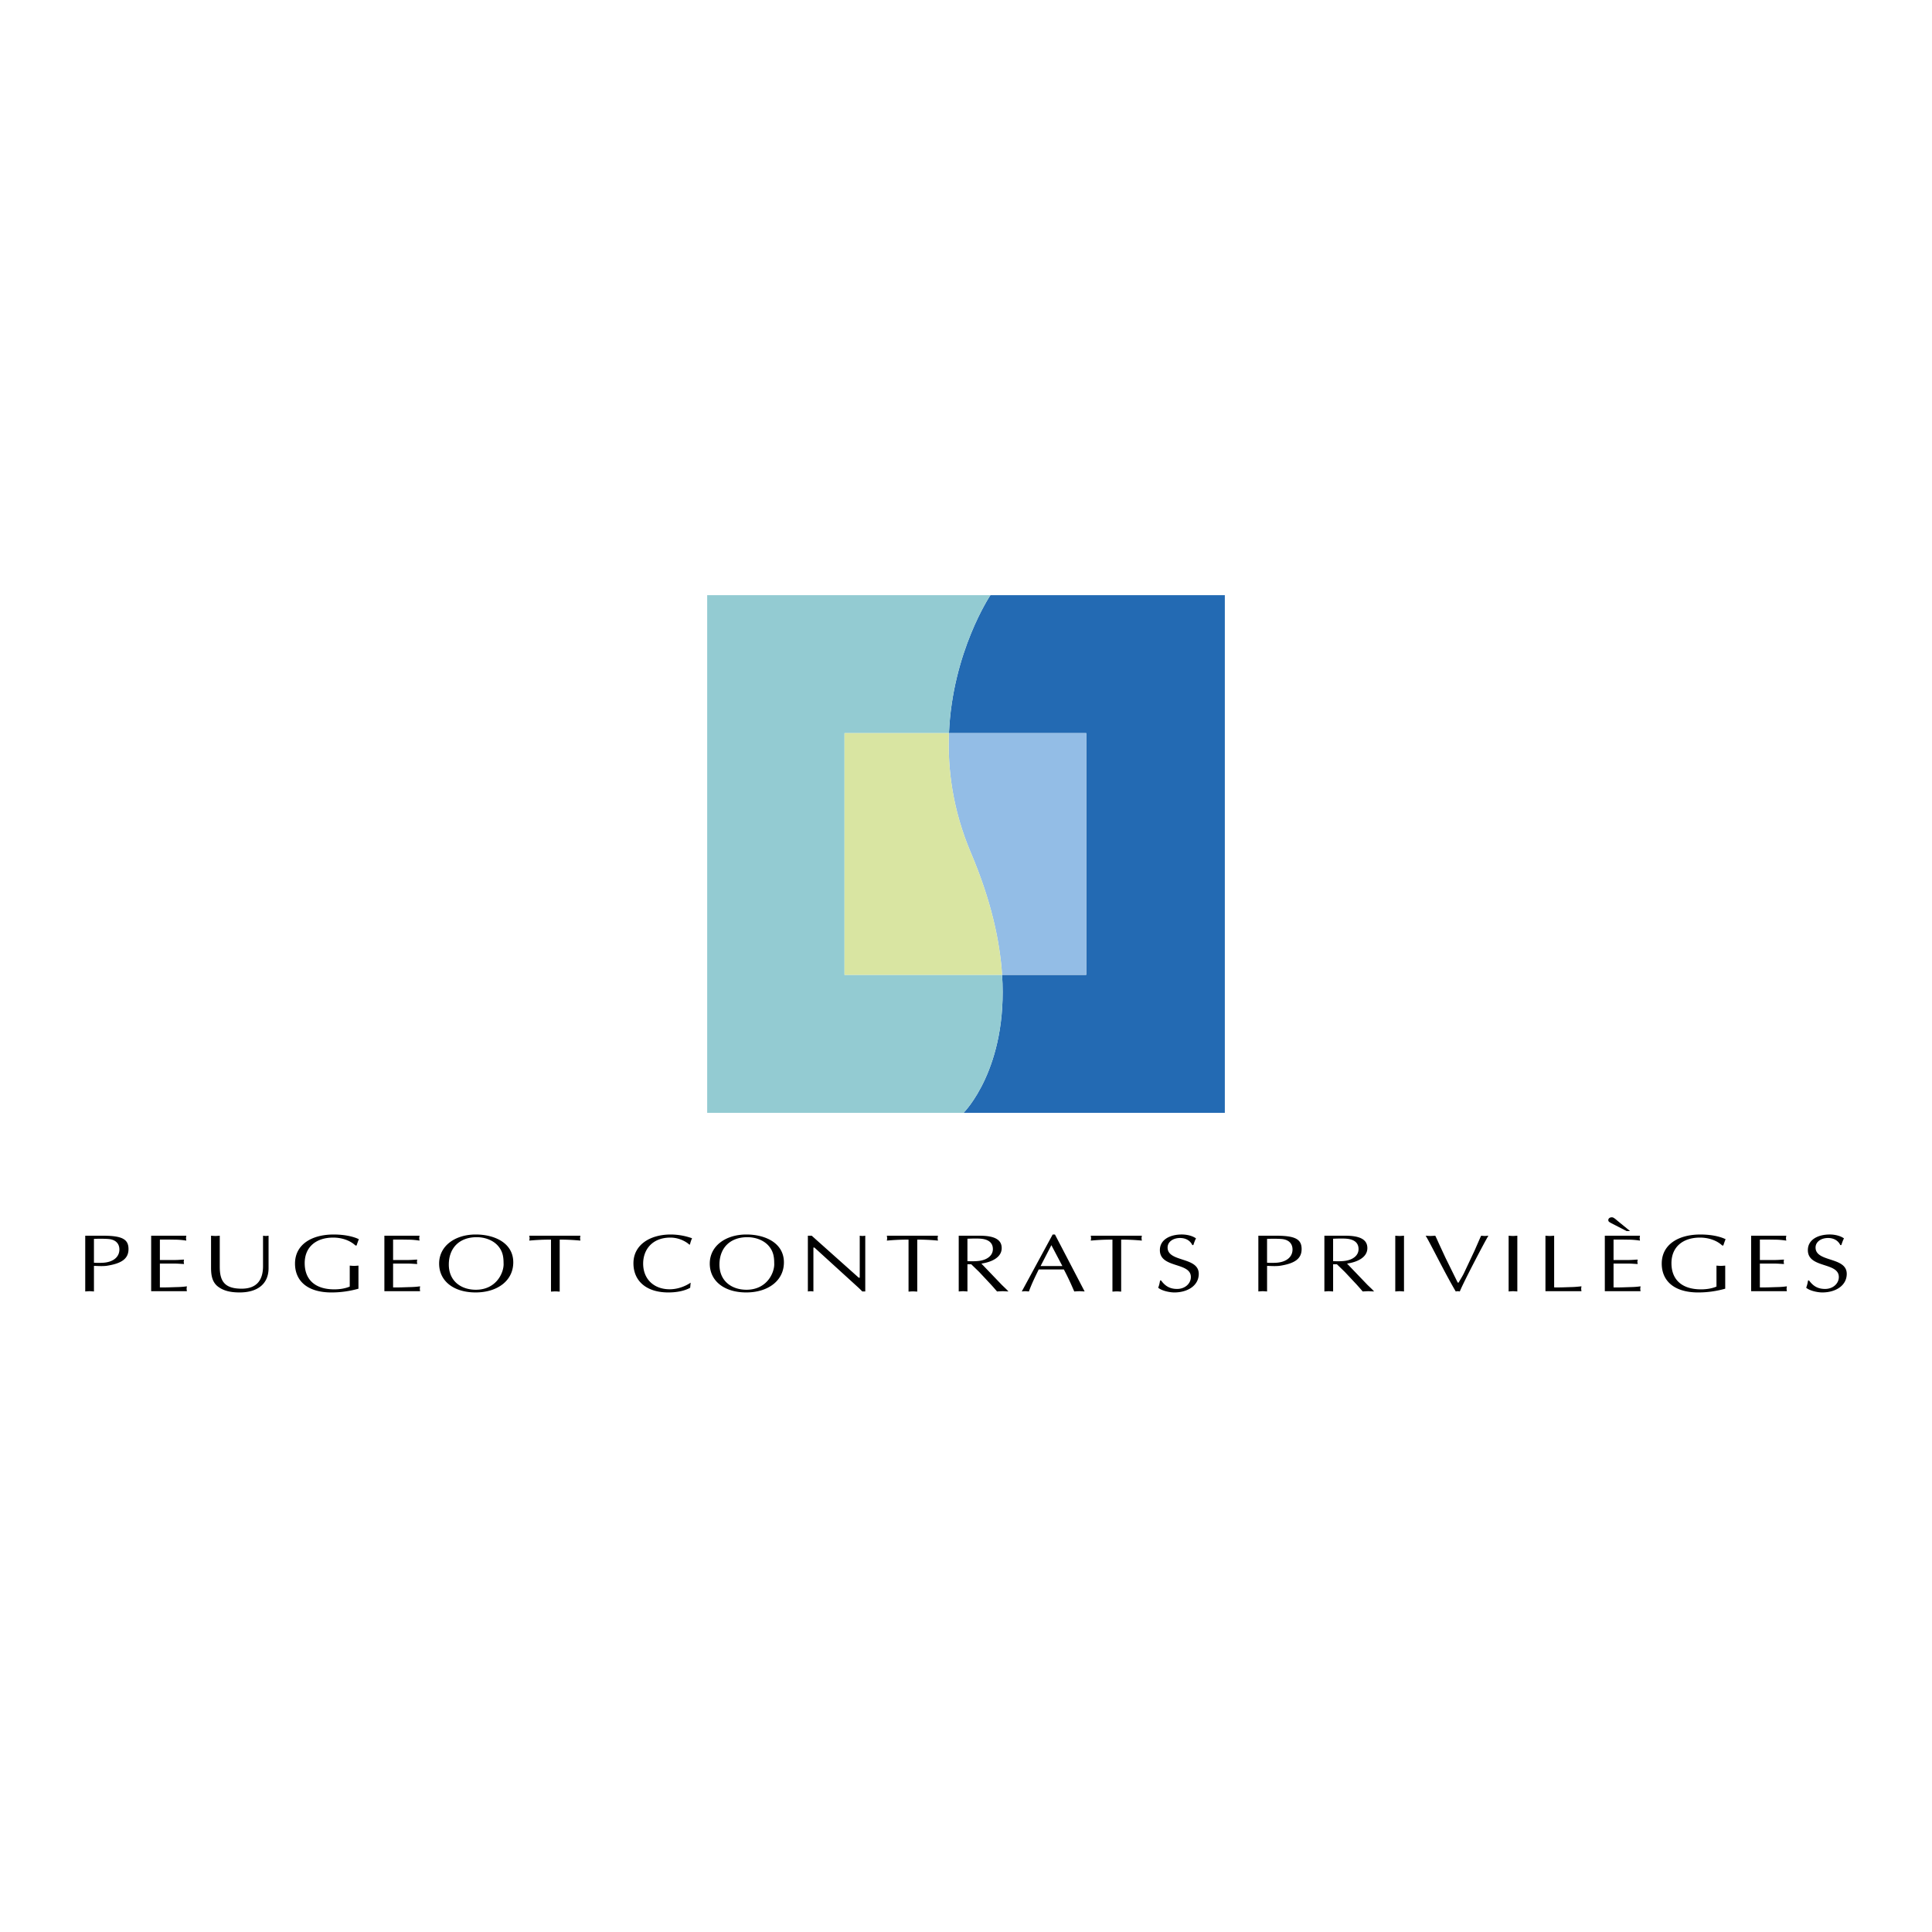
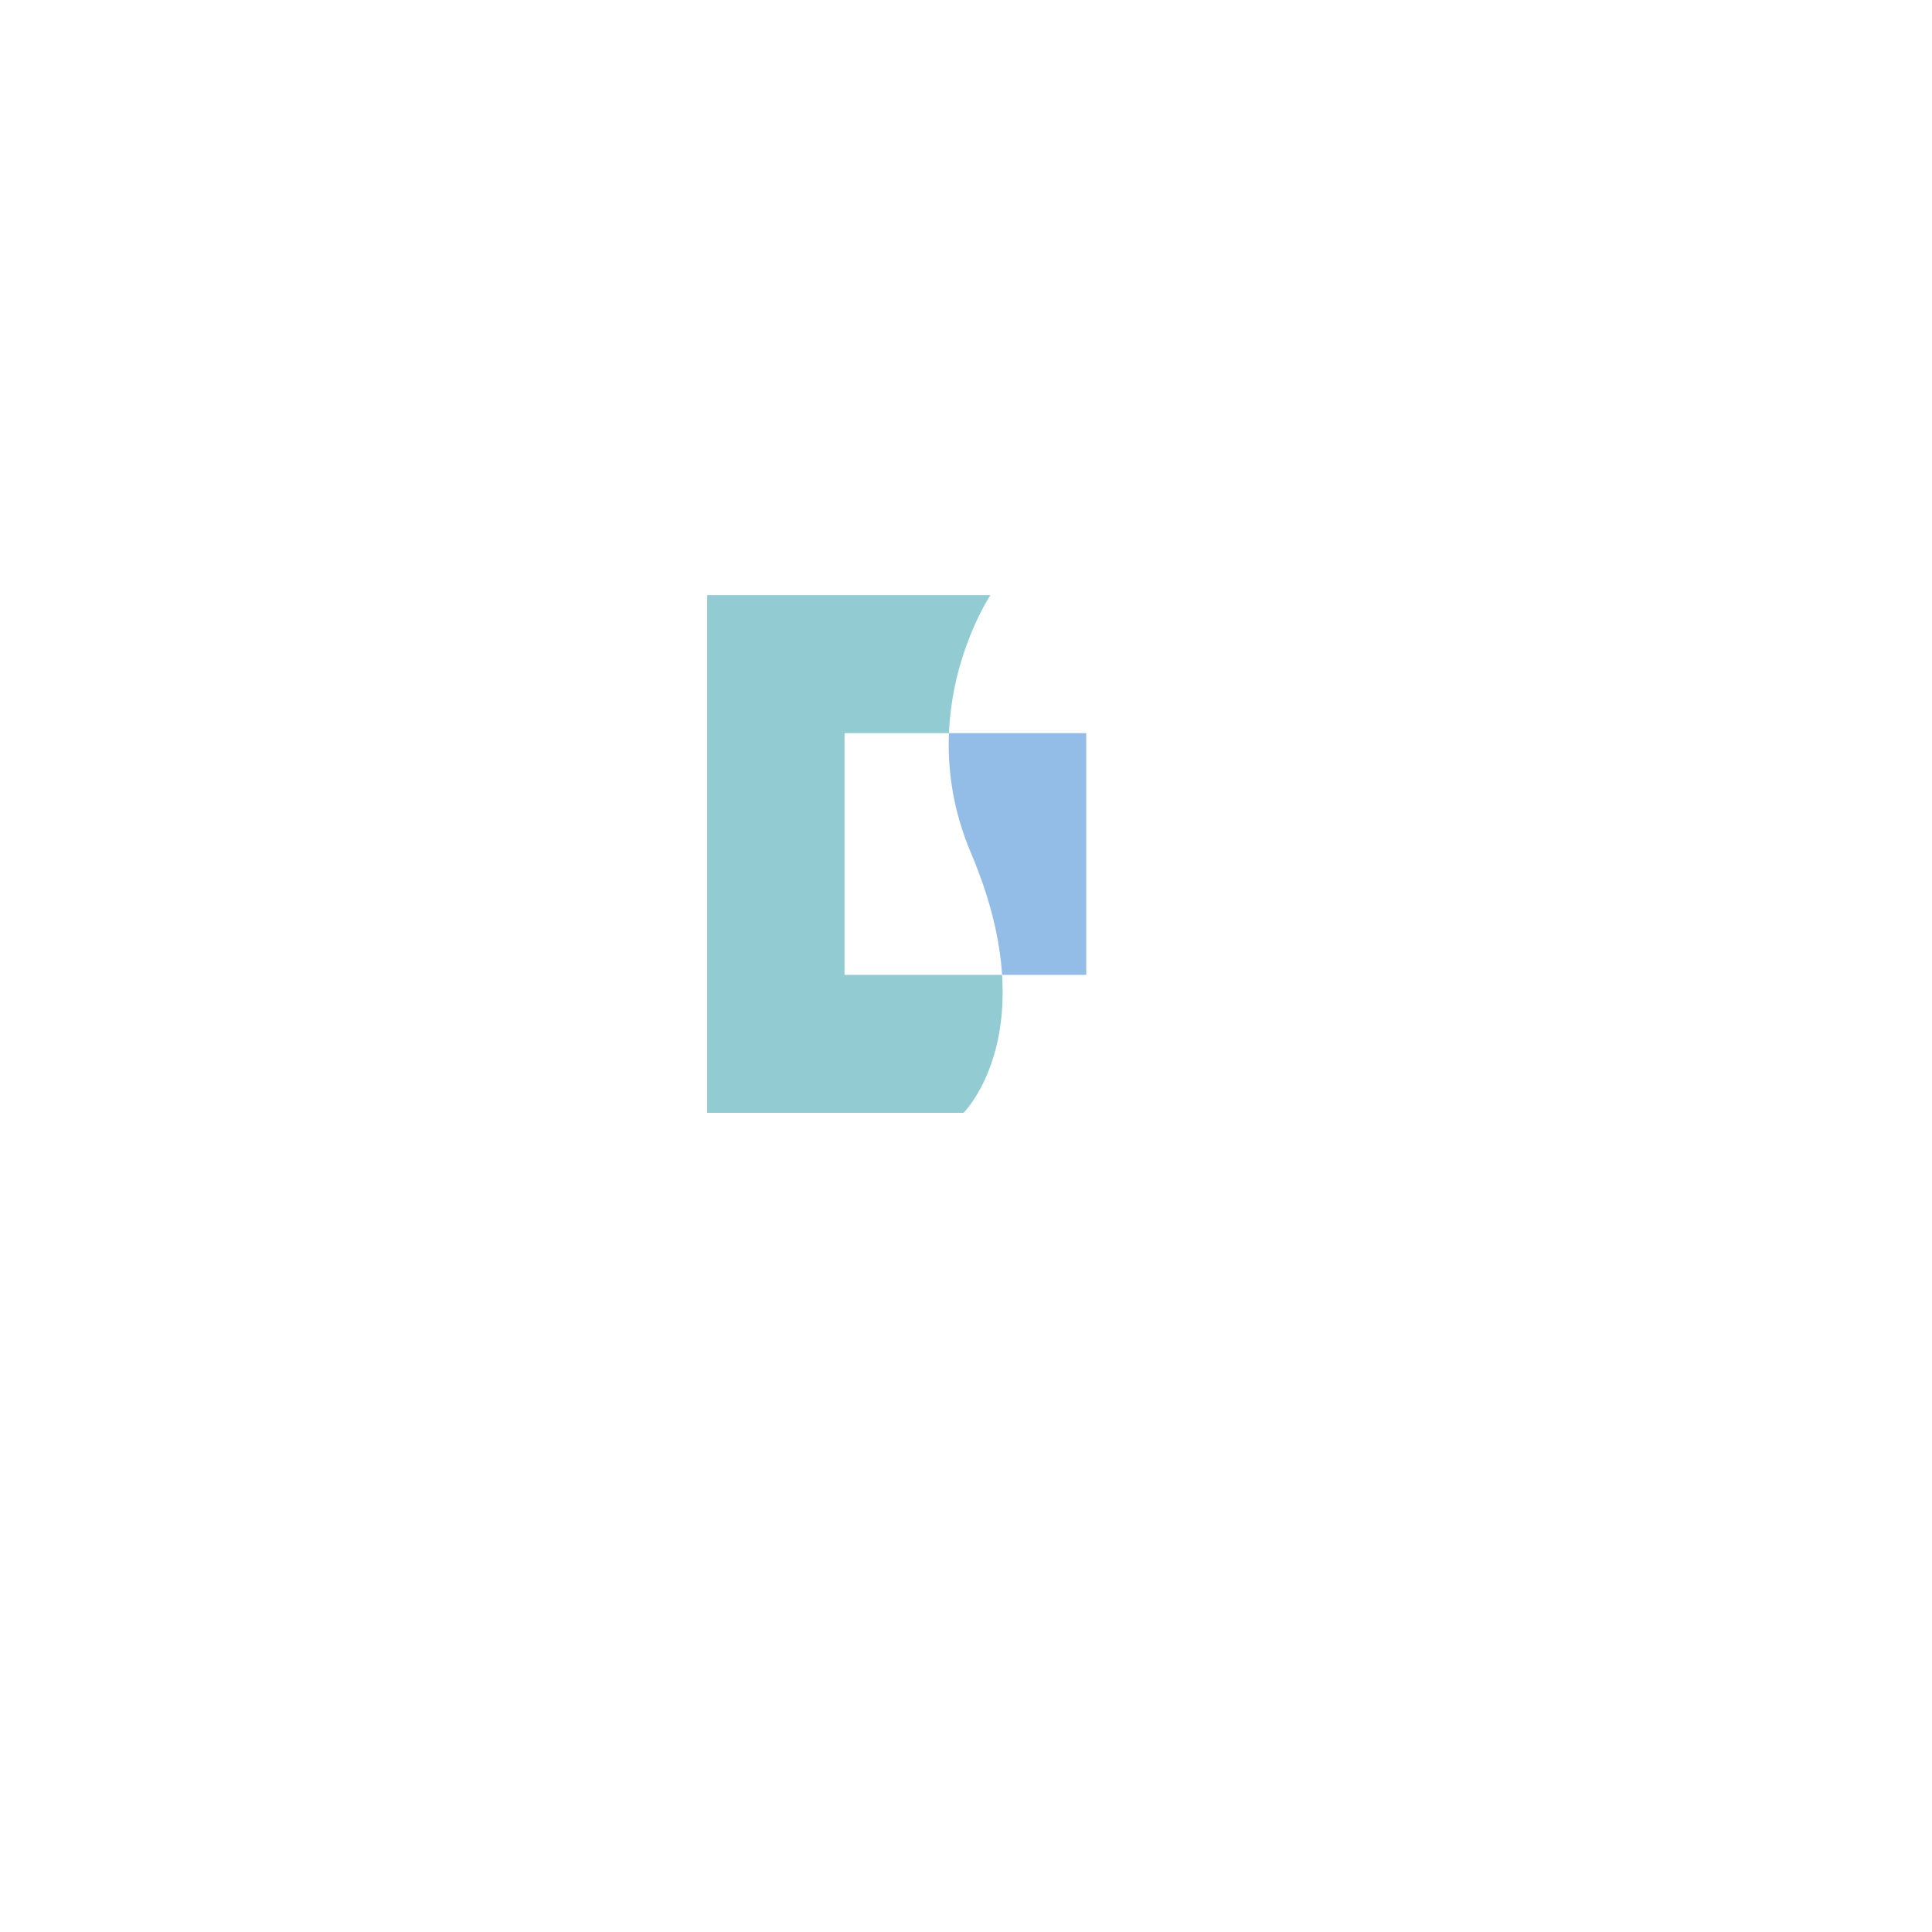
<svg xmlns="http://www.w3.org/2000/svg" width="2500" height="2500" viewBox="0 0 192.756 192.756">
  <g fill-rule="evenodd" clip-rule="evenodd">
-     <path fill="#fff" d="M0 0h192.756v192.756H0V0z" />
-     <path d="M98.814 59.381s-3.792 5.641-4.135 13.764h13.696v24.119h-8.396c.609 9.363-3.844 13.762-3.844 13.762h26.067V59.381H98.814z" fill="#236ab3" />
    <path d="M99.979 97.264H84.257V73.145h10.422c.343-8.123 4.135-13.764 4.135-13.764H70.555v51.645h25.579c0-.001 4.454-4.399 3.845-13.762z" fill="#93cbd2" />
    <path d="M96.865 85.083c2.012 4.735 2.893 8.782 3.114 12.181h8.396V73.145H94.679c-.151 3.586.368 7.654 2.186 11.938z" fill="#93bde6" />
-     <path d="M84.257 97.264h15.722c-.221-3.399-1.102-7.446-3.114-12.181-1.818-4.283-2.337-8.352-2.186-11.938H84.257v24.119z" fill="#d9e5a2" />
-     <path d="M9.374 123.605c.296-.018.997-.025 1.422.008.78.057 1.116.496 1.116 1.049 0 .723-.573 1.236-1.561 1.318-.336.023-.73.023-.978 0v-2.375h.001zm0 2.692c.247 0 .889.057 1.333-.018 1.393-.227 2.114-.674 2.114-1.658s-.632-1.334-2.548-1.334H8.504v5.562c.139-.008.287-.025.435-.025.138 0 .276.018.435.025v-2.552zM15.951 125.711h1.531c.296 0 .583-.031.879-.041-.01.066-.03.139-.03.211 0 .066.021.139.03.229-.296-.008-.583-.041-.879-.041h-1.531v2.375c.603.016 1.195-.018 1.788-.033.306-.008.603-.031.908-.074-.01.09-.029.164-.029.244 0 .082.02.164.029.244h-3.565v-5.537h3.506c-.009.09-.029.162-.029.244s.02.162.029.244a8.087 8.087 0 0 0-.889-.09l-.987-.016h-.761v2.041zM21.926 126.4c0 1.434.494 2.172 2.183 2.172 1.57 0 2.134-.934 2.134-2.252v-3.033c.088.01.177.025.276.025.088 0 .177-.016.276-.025v3.236c0 1.611-1.146 2.424-2.884 2.424-.978 0-1.63-.188-2.143-.568-.623-.465-.702-1.189-.711-1.838v-3.254c.139.01.286.025.434.025.139 0 .277-.016.435-.025v3.113zM35.466 124.264c-.553-.52-1.382-.789-2.222-.789-1.679 0-2.844.91-2.844 2.553 0 1.611 1.007 2.611 2.953 2.611.533 0 1.086-.082 1.541-.277v-2.09c.138.008.287.025.435.025.138 0 .277-.018.435-.025v2.301a9.86 9.86 0 0 1-2.686.375c-2.499 0-3.645-1.229-3.645-2.879 0-1.902 1.66-2.902 3.852-2.902 1.472 0 2.301.357 2.519.471-.089.203-.158.416-.228.627h-.11v-.001zM39.219 125.711h1.531c.296 0 .583-.031.878-.041-.009.066-.029.139-.029.211 0 .066.02.139.029.229-.296-.008-.583-.041-.878-.041h-1.531v2.375c.603.016 1.195-.018 1.788-.033.306-.008.602-.031.908-.074-.01.09-.029.164-.029.244 0 .082.02.164.029.244H38.35v-5.537h3.507c-.01.09-.03.162-.03.244s.02.162.03.244a8.13 8.13 0 0 0-.89-.09l-.987-.016h-.761v2.041zM50.241 126.012c.07.895-.681 2.666-2.765 2.666-1.472 0-2.697-.861-2.697-2.512s1.047-2.732 2.785-2.732c.79 0 1.561.277 2.054.789.515.545.623 1.115.623 1.789zm-2.795 2.935c2.202 0 3.763-1.188 3.763-3 0-1.951-1.887-2.781-3.743-2.781-2.044 0-3.654 1.123-3.654 2.902 0 1.741 1.452 2.879 3.634 2.879zM55.841 128.865c-.158-.008-.296-.023-.434-.023-.148 0-.296.016-.435.023v-5.188c-.998 0-1.6.049-2.163.098.01-.082.029-.162.029-.244s-.02-.154-.029-.244h5.096c-.01.09-.03.162-.03.244s.02.162.03.244a20.783 20.783 0 0 0-2.064-.098v5.188zM68.858 128.482c-.622.342-1.432.465-2.182.465-2.173 0-3.477-1.131-3.477-2.912 0-1.828 1.64-2.869 3.724-2.869a6.44 6.44 0 0 1 2.124.375 2.96 2.96 0 0 0-.208.625l-.069.008c-.138-.146-.869-.699-1.886-.699-1.817 0-2.716 1.211-2.716 2.594 0 1.561 1.086 2.562 2.646 2.562 1.067 0 1.896-.521 2.094-.66l-.05.511zM77.243 126.012c.069.895-.682 2.666-2.765 2.666-1.472 0-2.697-.861-2.697-2.512s1.047-2.732 2.786-2.732c.79 0 1.561.277 2.054.789.513.545.622 1.115.622 1.789zm-2.795 2.935c2.203 0 3.763-1.188 3.763-3 0-1.951-1.886-2.781-3.743-2.781-2.044 0-3.654 1.123-3.654 2.902-.001 1.741 1.451 2.879 3.634 2.879zM86.329 128.85h-.296a9.41 9.41 0 0 0-.513-.496l-4.267-3.887h-.099v4.383c-.099-.008-.188-.025-.276-.025-.099 0-.188.018-.277.025v-5.562h.385l4.691 4.188h.099v-4.188c.089.01.178.025.276.025.089 0 .178-.016.276-.025v5.562h.001zM91.514 128.865c-.158-.008-.296-.023-.435-.023-.148 0-.295.016-.434.023v-5.188c-.998 0-1.6.049-2.163.098.01-.082.029-.162.029-.244s-.02-.154-.029-.244h5.096c-.009.09-.03.162-.03.244s.021.162.03.244a20.783 20.783 0 0 0-2.064-.098v5.188zM96.521 123.588c.415-.016 1.086-.039 1.451.01.74.096 1.088.463 1.088 1.023 0 .635-.545 1.041-1.266 1.162-.504.082-1.135.049-1.273.041v-2.236zm-.869 5.262c.139-.008.287-.025.435-.025.139 0 .277.018.435.025v-2.717h.375l.791.766 1.164 1.244c.209.227.406.455.623.707.178-.008.375-.025.562-.025s.365.018.574.025l-.189-.203-.473-.455-2.035-2.123c.998-.146 2.025-.602 2.025-1.545 0-.822-.672-1.236-2.193-1.236h-2.094v5.562zM105.992 126.312h-2.172l1.076-2.082 1.096 2.082zm-.74-3.146h-.227l-3.082 5.684c.109-.008.217-.025.346-.025.119 0 .227.018.365.025.275-.766.631-1.48.979-2.195h2.508c.395.74.75 1.52 1.037 2.195.168-.008.336-.025.523-.025.168 0 .326.018.514.025l-2.963-5.684zM111.859 128.865c-.158-.008-.297-.023-.436-.023-.148 0-.295.016-.434.023v-5.188c-.998 0-1.6.049-2.162.098.01-.082.029-.162.029-.244s-.02-.154-.029-.244h5.096c-.01.09-.031.162-.031.244s.021.162.031.244a20.8 20.8 0 0 0-2.064-.098v5.188zM115.84 127.752c.385.52.83.846 1.6.846.799 0 1.373-.547 1.373-1.188 0-1.512-3.092-.846-3.092-2.684 0-1.049 1.008-1.561 2.191-1.561.475 0 1.047.121 1.414.391-.119.211-.188.439-.268.666h-.1c-.207-.439-.641-.707-1.223-.707-.682 0-1.244.373-1.244.951 0 1.496 3.109.895 3.109 2.627 0 1.162-1.096 1.854-2.439 1.854-.482 0-1.273-.172-1.609-.473.1-.236.148-.48.188-.723h.1v.001zM126.416 123.605c.297-.018.998-.025 1.424.008.779.057 1.115.496 1.115 1.049 0 .723-.572 1.236-1.561 1.318-.336.023-.73.023-.979 0v-2.375h.001zm0 2.692c.248 0 .891.057 1.334-.018 1.393-.227 2.113-.674 2.113-1.658s-.633-1.334-2.547-1.334h-1.77v5.562c.139-.008.287-.025.436-.025.137 0 .277.018.434.025v-2.552zM133.004 123.588c.416-.016 1.086-.039 1.453.01.74.096 1.086.463 1.086 1.023 0 .635-.543 1.041-1.266 1.162-.502.082-1.135.049-1.273.041v-2.236zm-.869 5.262c.139-.008.287-.025.436-.025.139 0 .275.018.434.025v-2.717h.375l.791.766 1.166 1.244c.207.227.404.455.621.707.178-.008.375-.025.562-.025.189 0 .367.018.574.025l-.188-.203-.475-.455-2.035-2.123c.998-.146 2.025-.602 2.025-1.545 0-.822-.672-1.236-2.193-1.236h-2.094v5.562h.001zM139.207 123.287c.139.01.285.025.434.025.139 0 .277-.016.436-.025v5.562c-.158-.008-.297-.025-.436-.025-.148 0-.295.018-.434.025v-5.562zM147.117 124.775l.594-1.357.068-.131c.117.01.236.025.365.025.109 0 .227-.016.355-.025-.316.496-2.498 4.66-2.854 5.562-.07-.008-.139-.025-.197-.025-.07 0-.139.018-.209.025-1.125-1.912-2.566-4.871-3.002-5.562.148.01.316.025.475.025s.305-.016.484-.025c.127.254.246.521.365.789l.66 1.424 1.215 2.463h.09c.188-.334.396-.65.553-.984l1.038-2.204zM150.516 123.287c.137.01.285.025.434.025.139 0 .277-.016.434-.025v5.562c-.156-.008-.295-.025-.434-.025-.148 0-.297.018-.434.025v-5.562zM155.057 128.443c.604.016 1.195-.018 1.789-.033.314-.008.621-.041.938-.074-.01.09-.029.164-.029.244 0 .082.02.164.029.244h-3.594v-5.537c.137.01.285.025.434.025.139 0 .277-.016.434-.025v5.156h-.001zM162.633 122.824l-1.244-1.016c-.119-.098-.238-.213-.375-.293-.039-.033-.08-.041-.129-.057-.168-.033-.346.039-.404.17a.253.253 0 0 0 .01.221c.059.08.158.121.246.178l1.551.797h.345zm-1.649.846h.76l.988.016c.295.016.592.041.889.09-.01-.082-.029-.162-.029-.244s.02-.154.029-.244h-3.508v5.537h3.566c-.01-.08-.029-.162-.029-.244 0-.08.02-.154.029-.244a7.955 7.955 0 0 1-.908.074c-.592.016-1.186.049-1.787.033v-2.375h1.529c.297 0 .584.033.881.041-.01-.09-.031-.162-.031-.229 0-.072.021-.145.031-.211-.297.01-.584.041-.881.041h-1.529v-2.041zM171.828 124.264c-.553-.52-1.383-.789-2.223-.789-1.678 0-2.844.91-2.844 2.553 0 1.611 1.006 2.611 2.953 2.611.533 0 1.086-.082 1.539-.277v-2.09c.141.008.287.025.436.025.139 0 .275-.018.436-.025v2.301a9.875 9.875 0 0 1-2.688.375c-2.498 0-3.645-1.229-3.645-2.879 0-1.902 1.66-2.902 3.852-2.902 1.473 0 2.303.357 2.52.471-.09.203-.158.416-.229.627h-.107v-.001zM175.582 125.711h1.529c.297 0 .584-.031.879-.041-.01.066-.029.139-.029.211 0 .066.02.139.029.229-.295-.008-.582-.041-.879-.041h-1.529v2.375c.602.016 1.193-.018 1.787-.033.305-.008.602-.031.908-.074-.01.09-.029.164-.029.244 0 .082.02.164.029.244h-3.566v-5.537h3.508c-.012.09-.031.162-.031.244s.02.162.031.244a8.148 8.148 0 0 0-.891-.09l-.986-.016h-.76v2.041zM180.488 127.752c.387.52.83.846 1.602.846.799 0 1.371-.547 1.371-1.188 0-1.512-3.09-.846-3.09-2.684 0-1.049 1.008-1.561 2.193-1.561.473 0 1.045.121 1.41.391-.117.211-.186.439-.266.666h-.1c-.207-.439-.641-.707-1.225-.707-.682 0-1.244.373-1.244.951 0 1.496 3.111.895 3.111 2.627 0 1.162-1.096 1.854-2.439 1.854-.484 0-1.273-.172-1.609-.473.098-.236.148-.48.188-.723h.098v.001z" />
  </g>
</svg>